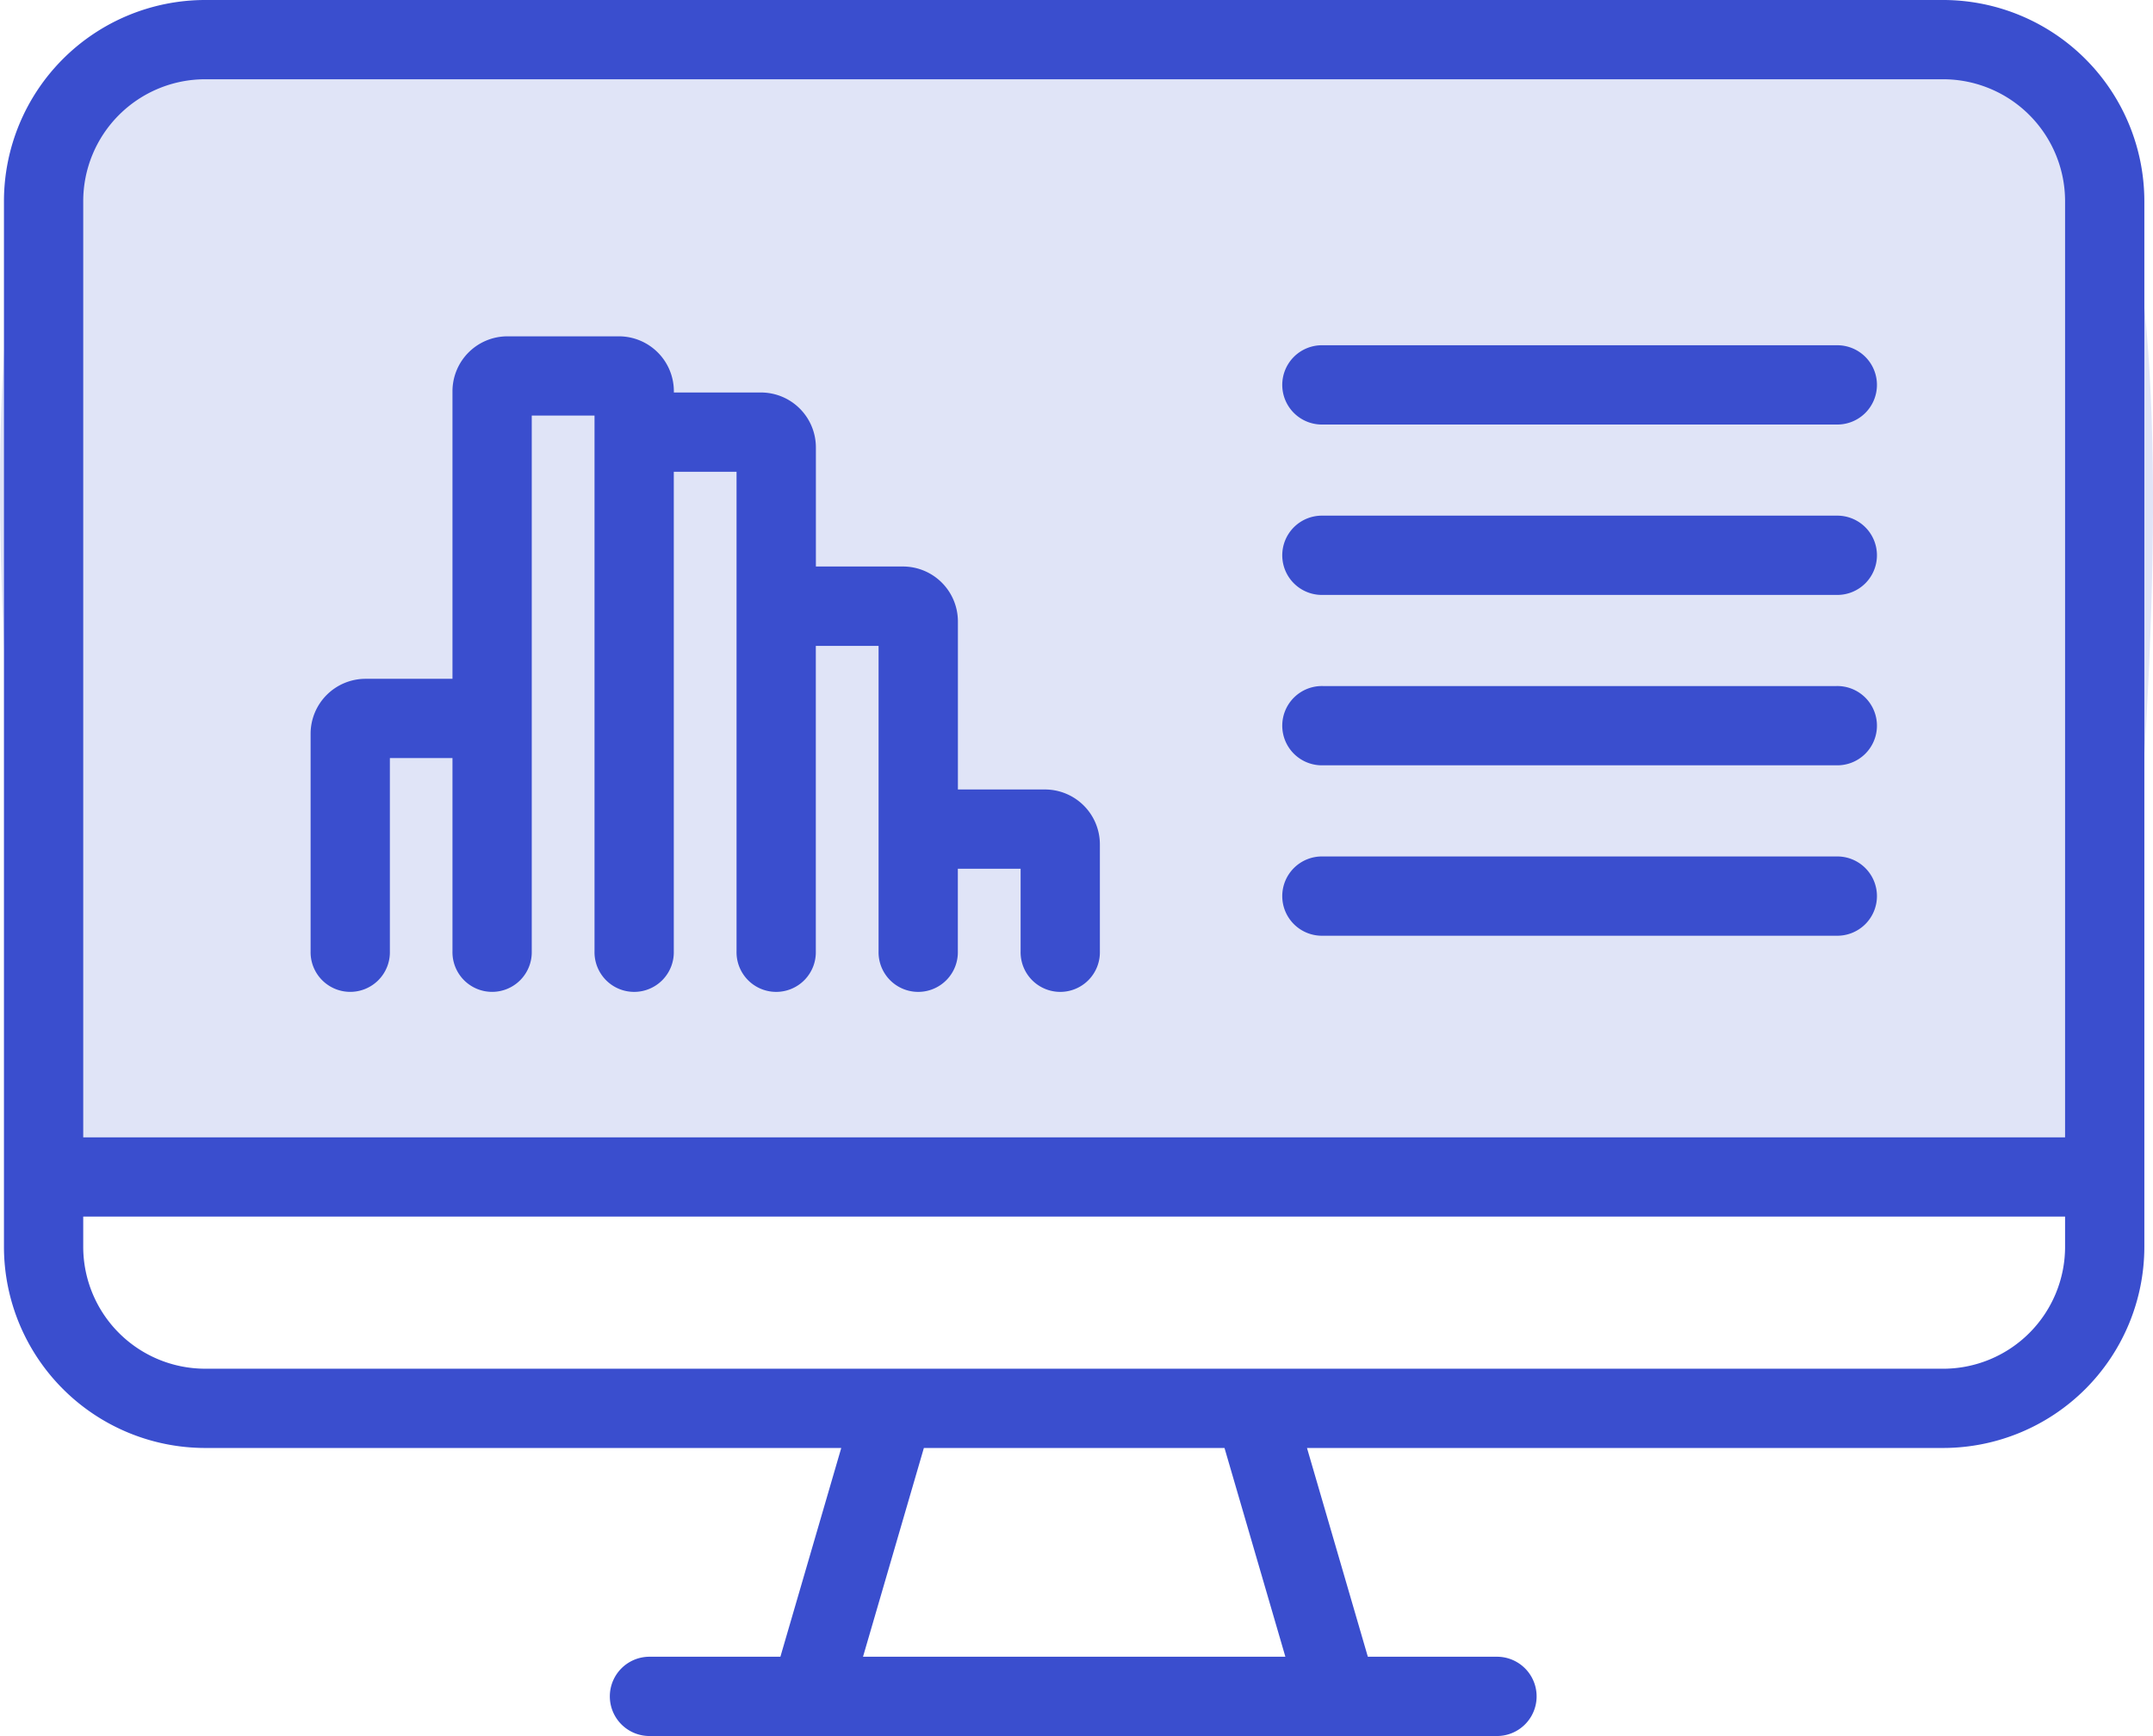
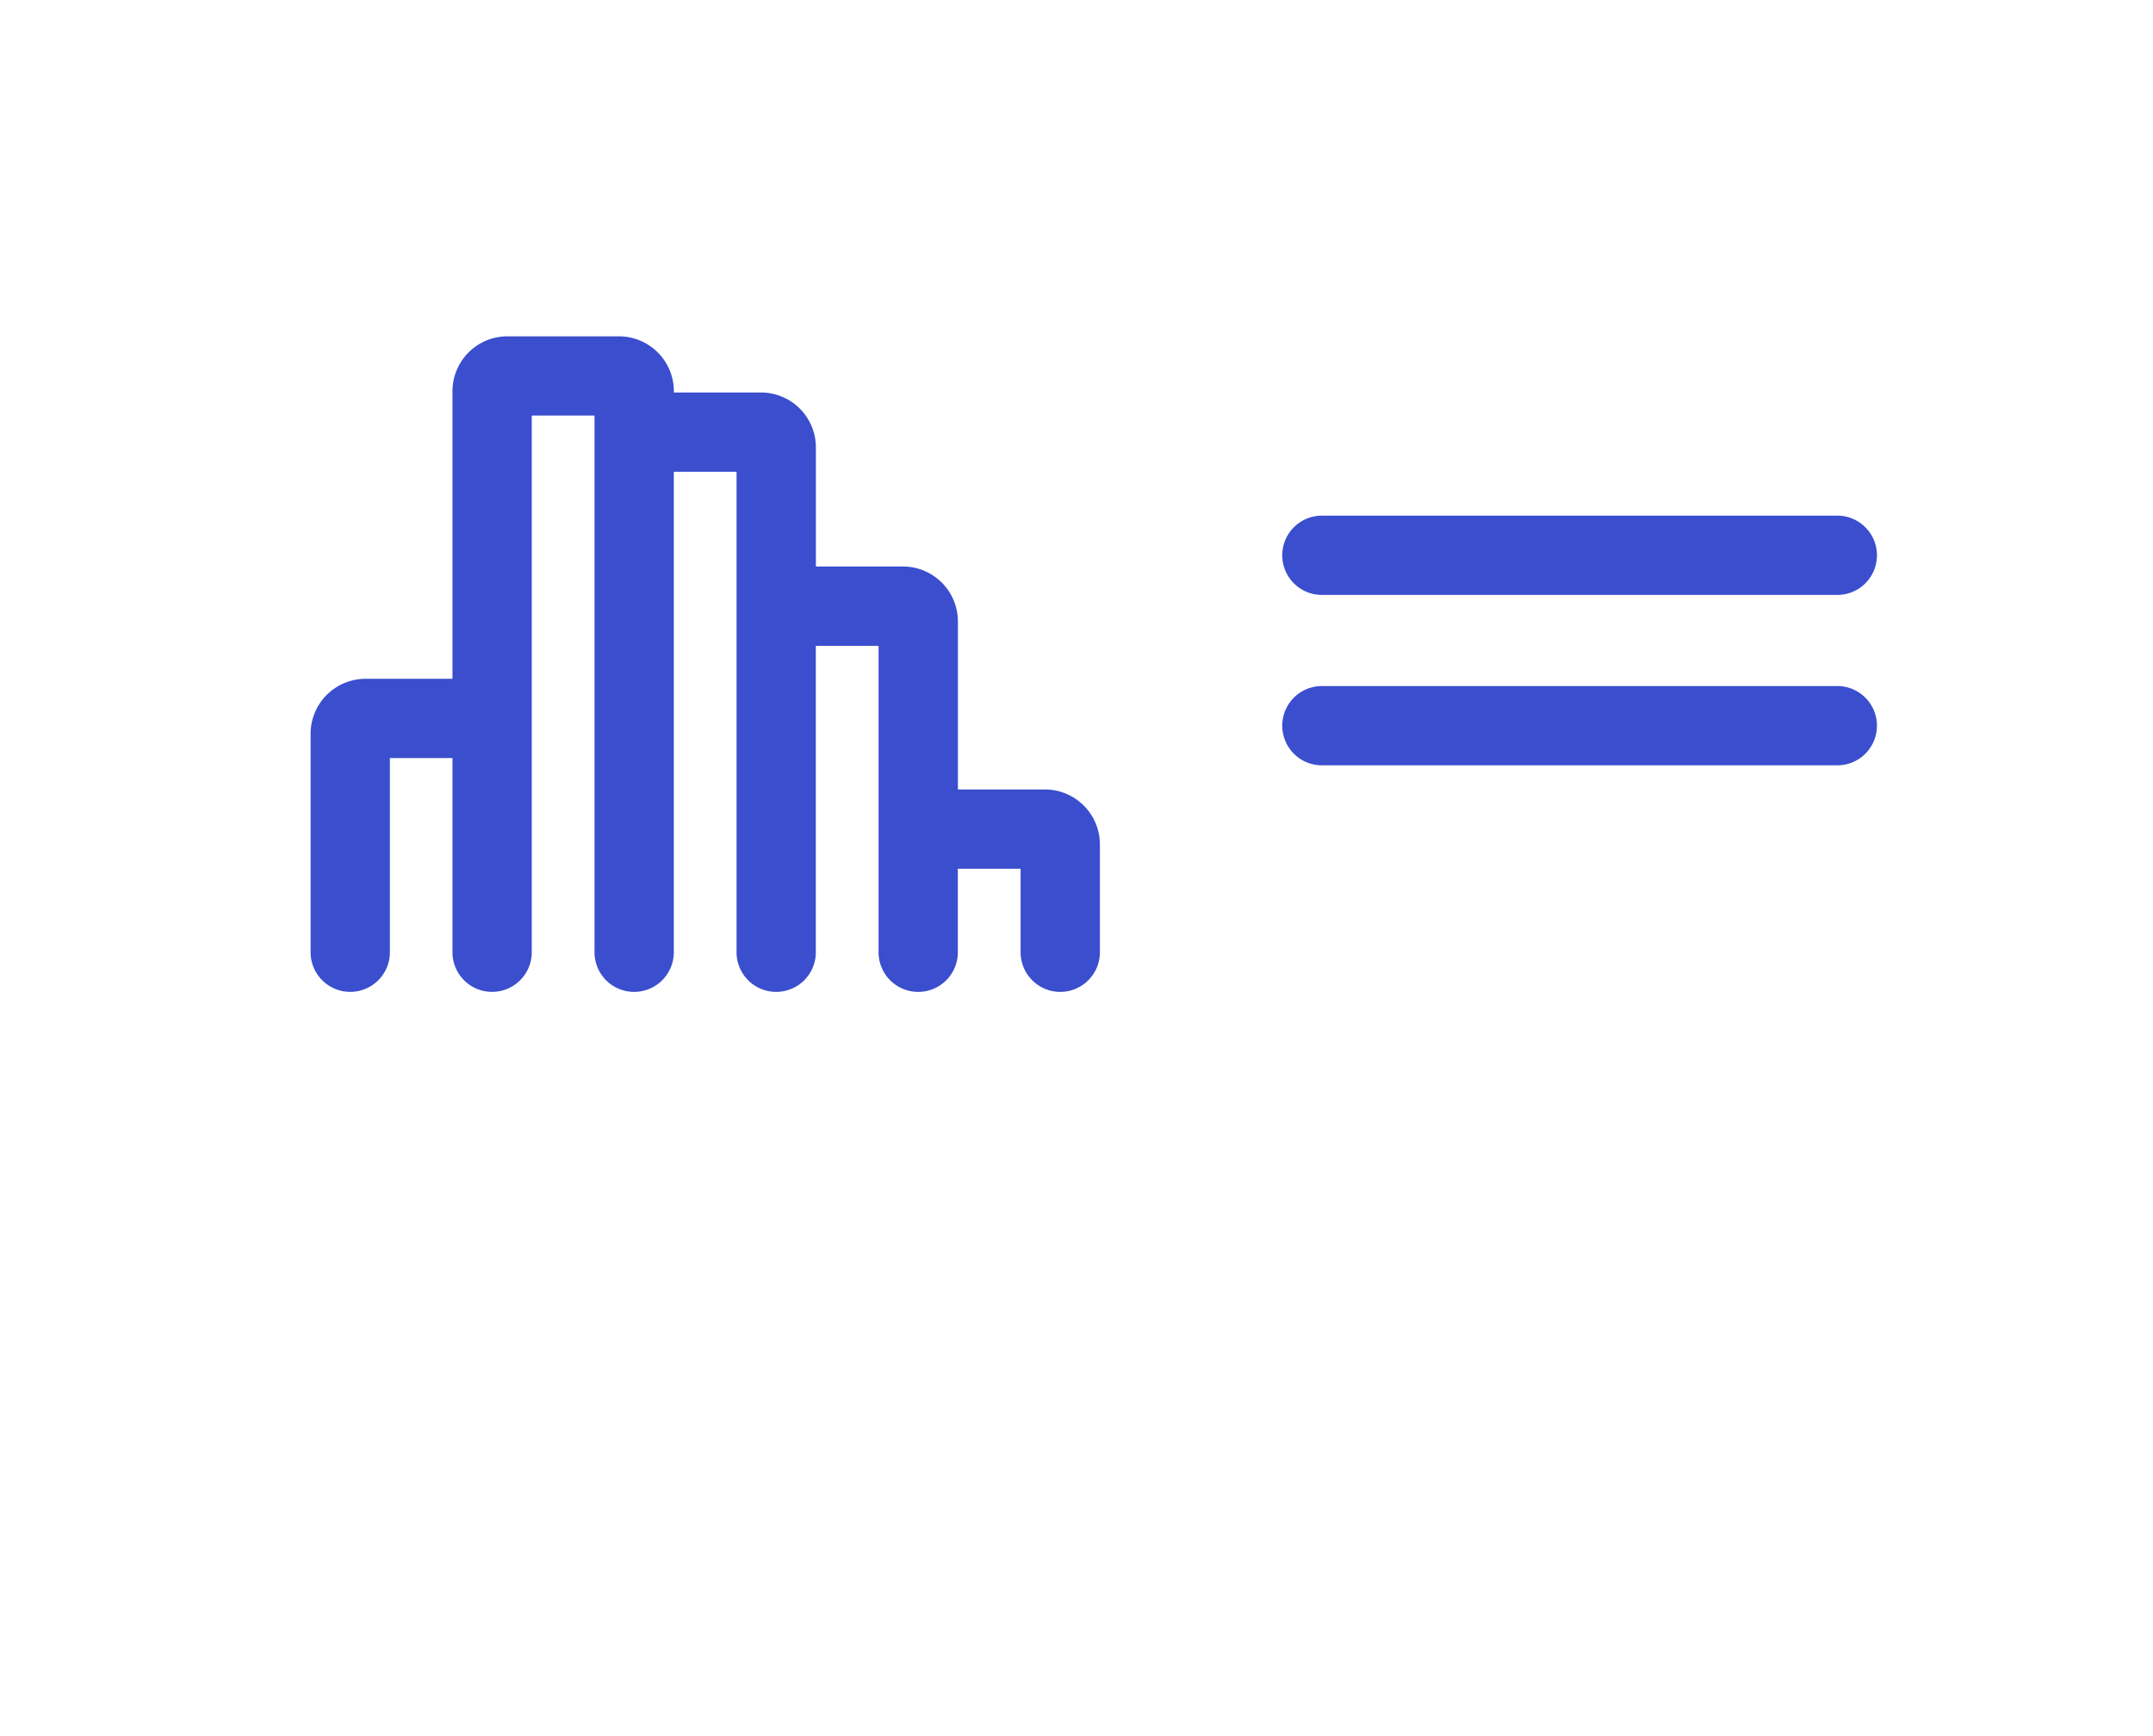
<svg xmlns="http://www.w3.org/2000/svg" width="99.052" height="79.876" viewBox="0 0 99.052 79.876">
  <g id="Group_47388" data-name="Group 47388" transform="translate(-21.377 -24.935)">
-     <path id="Path_29089" data-name="Path 29089" d="M24.437,31.625c1.358-.533-.17-3.17,6.727-4.276,10.991-1.763,34.41-1.939,52.459-.671,8.97.63,26.917-.476,33.005,2.979,7.553,4.286,1.517,49.953,1.517,49.953s2.609-1.022-4.934,0-64.722,0-64.722,0H37.558s-1.152-.424-5.092,0c-2.3.252-7.637,1.926-8.029,0C21.407,64.718,19.426,33.592,24.437,31.625Z" fill="#e0e4f7" />
    <g id="Group_47385" data-name="Group 47385" transform="translate(21.559 24.935)">
-       <path id="Path_29081" data-name="Path 29081" d="M89.218,0H9.254A9.265,9.265,0,0,0,0,9.254V57.369a9.265,9.265,0,0,0,9.254,9.254H38.521l-2.8,9.606H29.741a1.824,1.824,0,1,0,0,3.647h38.99a1.824,1.824,0,0,0,0-3.647H62.748l-2.8-9.606H89.218a9.264,9.264,0,0,0,9.254-9.254V9.254A9.264,9.264,0,0,0,89.218,0M9.254,3.647H89.218a5.614,5.614,0,0,1,5.607,5.607V52.33H3.647V9.254A5.613,5.613,0,0,1,9.254,3.647m49.7,72.582H39.522l2.8-9.606H56.153ZM89.218,62.976H9.254a5.613,5.613,0,0,1-5.607-5.607V55.977H94.825v1.393a5.614,5.614,0,0,1-5.607,5.607" transform="translate(0)" fill="#3a4ece" />
-       <path id="Path_29082" data-name="Path 29082" d="M163.439,40.893H139.814a1.824,1.824,0,1,1,0-3.647h23.626a1.824,1.824,0,1,1,0,3.647" transform="translate(-79.137 -21.36)" fill="#3a4ece" />
      <path id="Path_29083" data-name="Path 29083" d="M163.439,59.276H139.814a1.824,1.824,0,1,1,0-3.647h23.626a1.824,1.824,0,1,1,0,3.647" transform="translate(-79.137 -31.903)" fill="#3a4ece" />
      <path id="Path_29084" data-name="Path 29084" d="M163.439,77.659H139.814a1.824,1.824,0,1,1,0-3.647h23.626a1.824,1.824,0,1,1,0,3.647" transform="translate(-79.137 -42.446)" fill="#3a4ece" />
-       <path id="Path_29085" data-name="Path 29085" d="M163.439,96.042H139.814a1.824,1.824,0,1,1,0-3.647h23.626a1.824,1.824,0,1,1,0,3.647" transform="translate(-79.137 -52.988)" fill="#3a4ece" />
      <path id="Path_29086" data-name="Path 29086" d="M66.861,57.133H62.853V49.4a2.529,2.529,0,0,0-2.526-2.526H56.319V41.394a2.529,2.529,0,0,0-2.526-2.527H49.785v-.058a2.529,2.529,0,0,0-2.527-2.526H42.13A2.529,2.529,0,0,0,39.6,38.809V52.041H35.6a2.53,2.53,0,0,0-2.527,2.527v10.01a1.824,1.824,0,1,0,3.647,0v-8.89H39.6v8.89a1.824,1.824,0,1,0,3.647,0V39.93h2.888V64.579a1.824,1.824,0,1,0,3.647,0V42.515h2.887V64.579a1.824,1.824,0,1,0,3.647,0V50.525h2.887V64.579a1.824,1.824,0,1,0,3.647,0v-3.8h2.888v3.8a1.824,1.824,0,1,0,3.647,0v-4.92a2.529,2.529,0,0,0-2.527-2.526" transform="translate(-18.965 -20.808)" fill="#3a4ece" />
    </g>
  </g>
</svg>